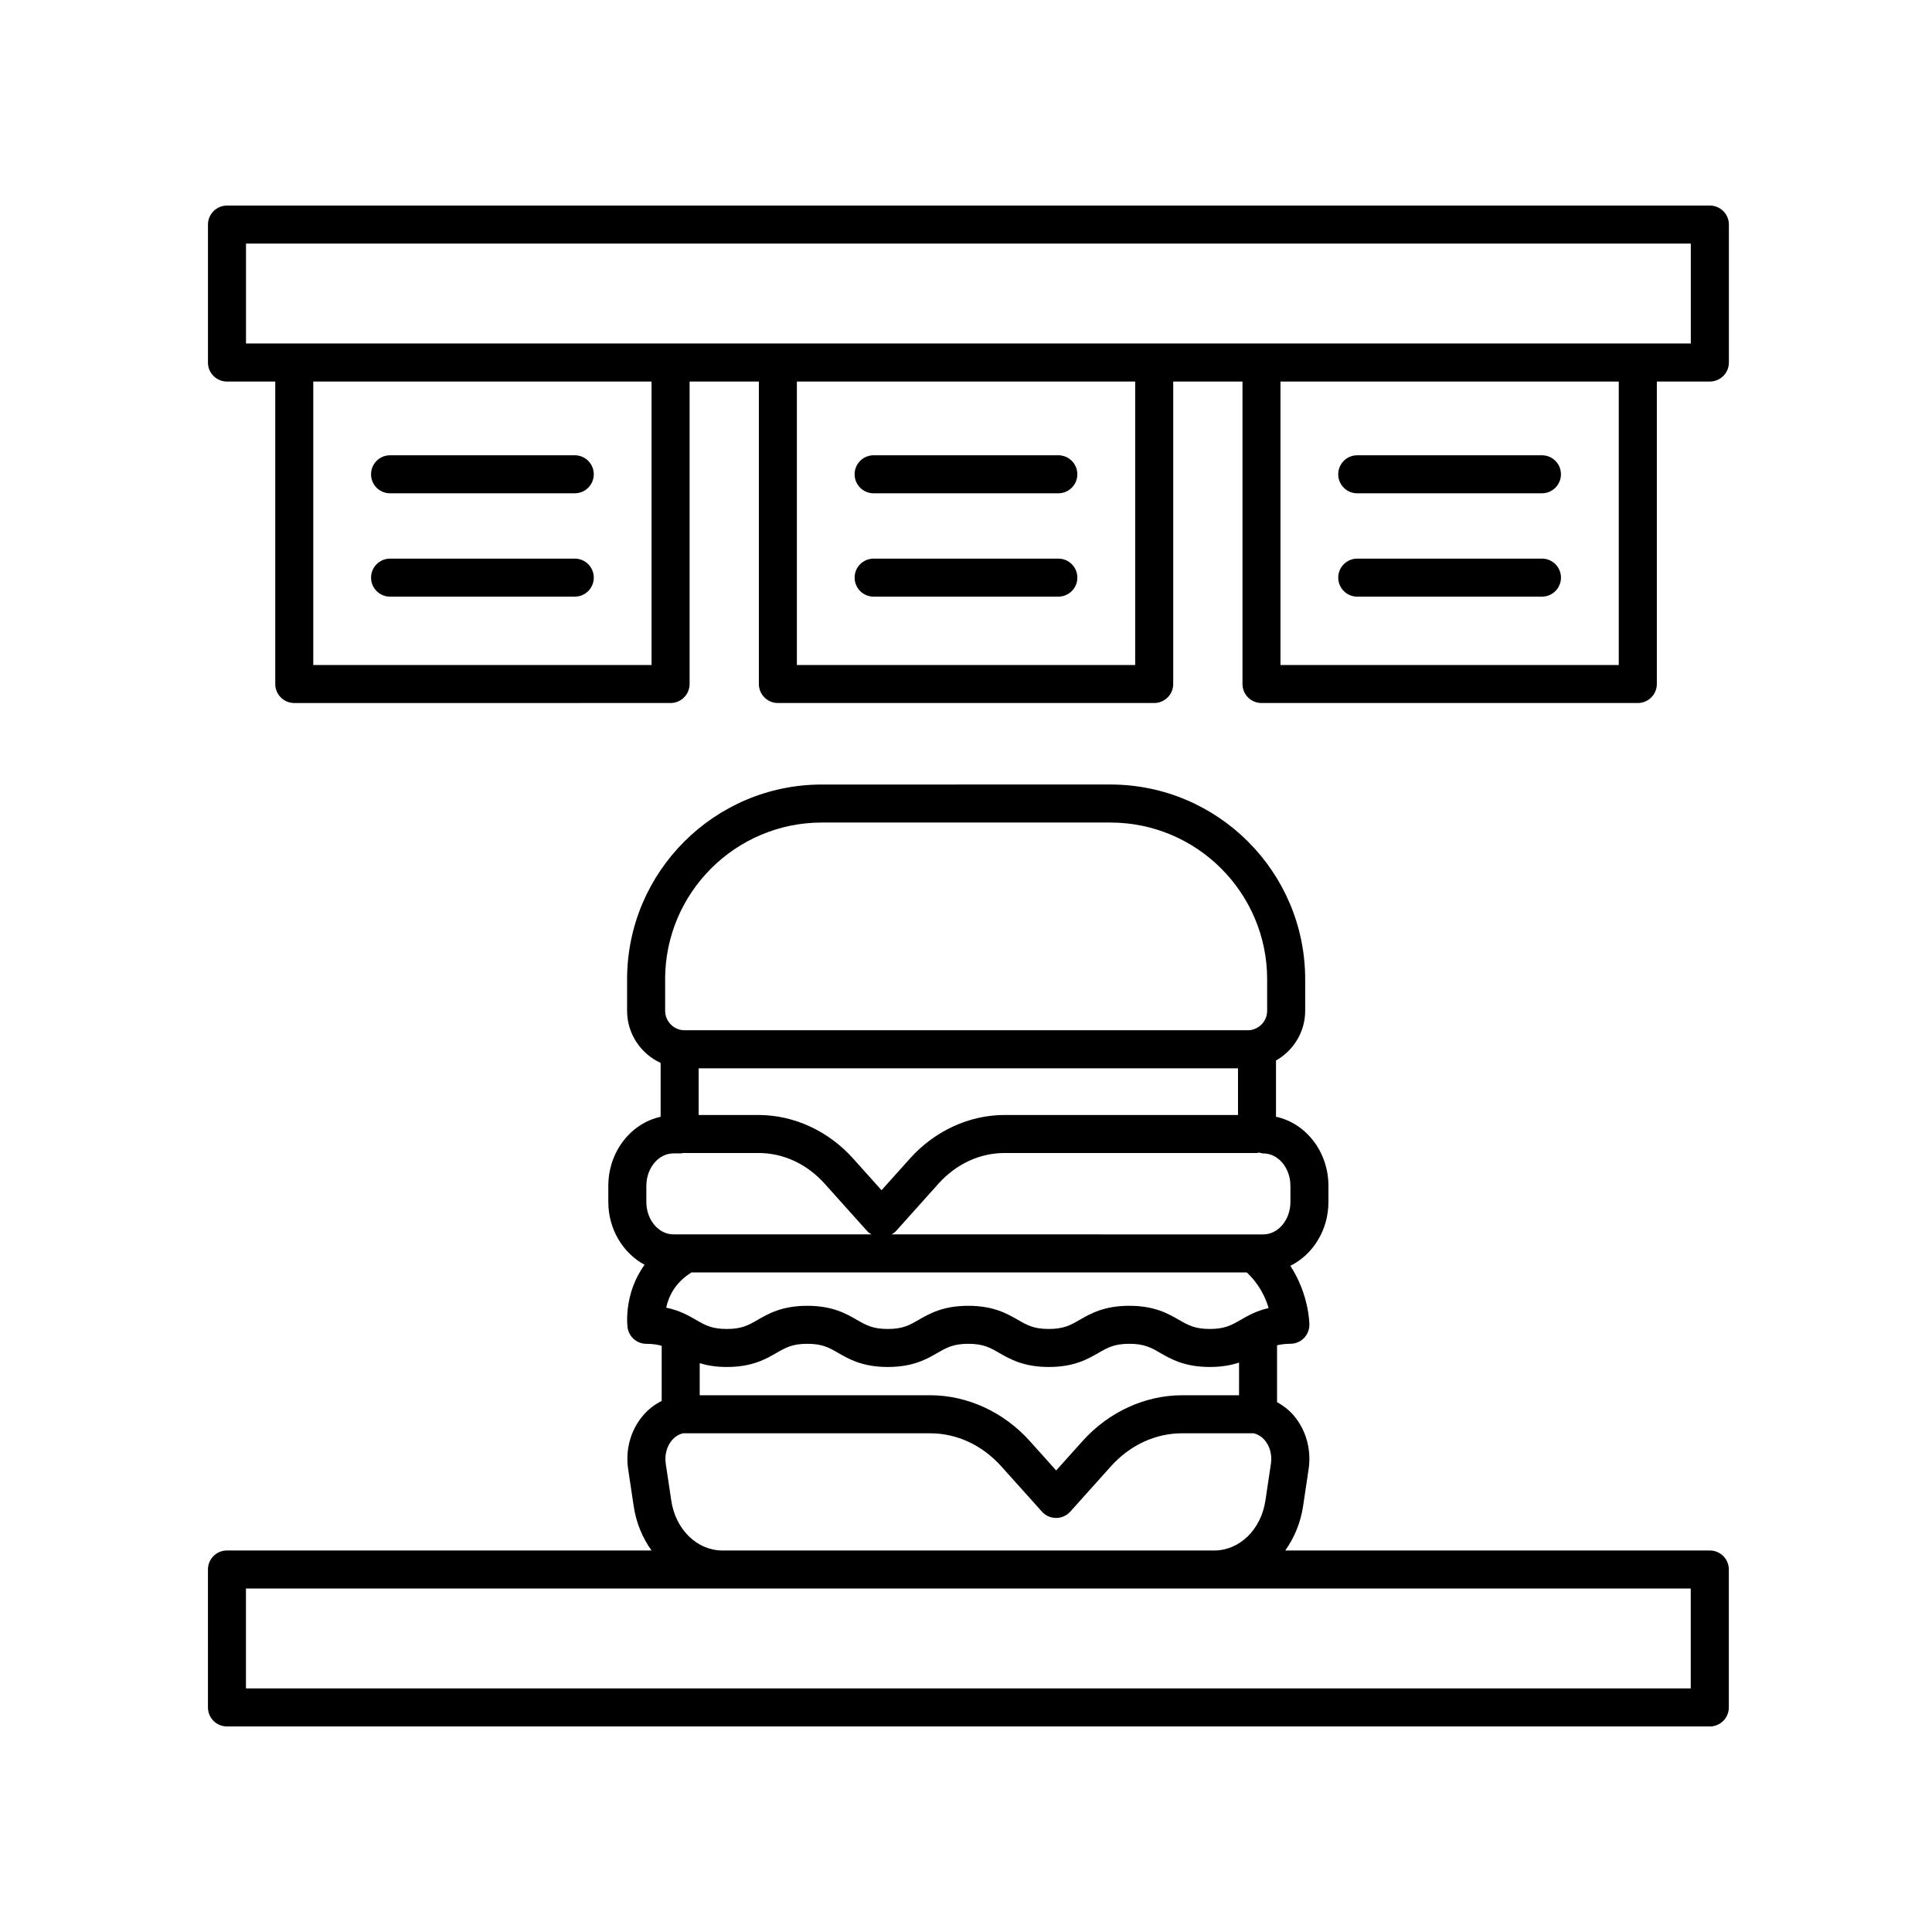
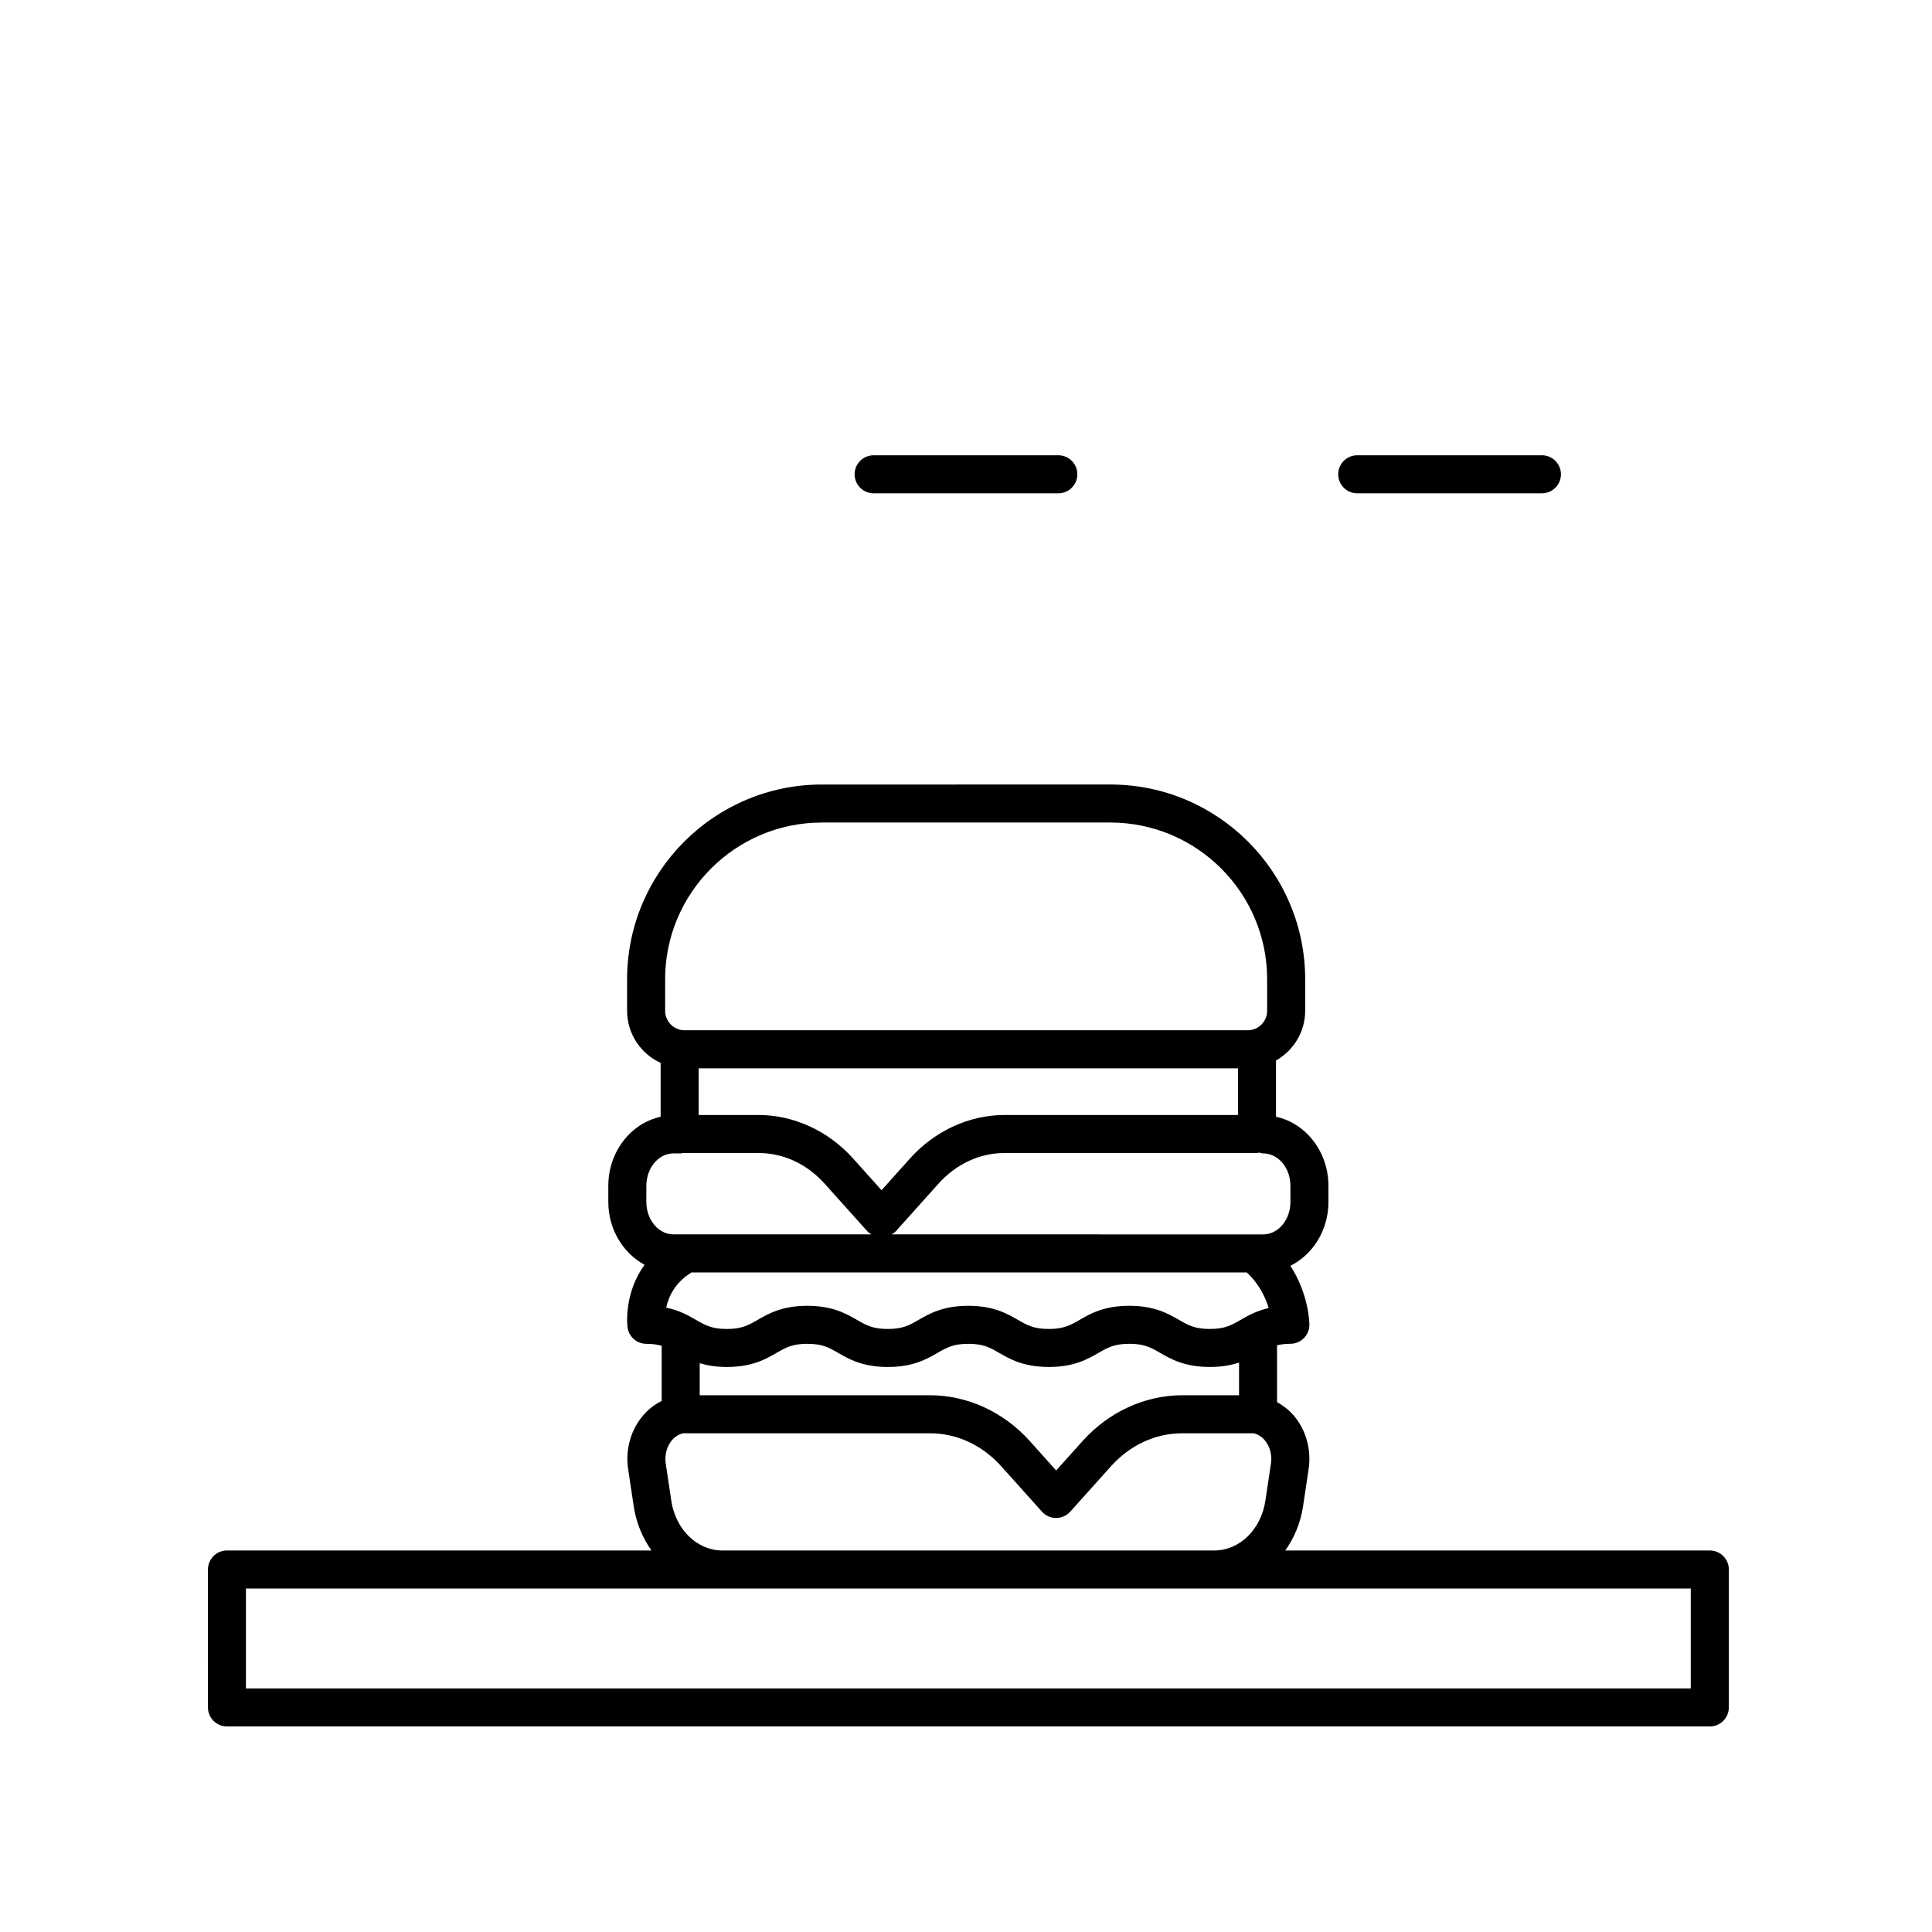
<svg xmlns="http://www.w3.org/2000/svg" fill="#000000" width="800px" height="800px" version="1.1" viewBox="144 144 512 512">
  <g>
    <path d="m199.11 596.49c0 2.785 2.258 5.039 5.039 5.039h392.97c2.781 0 5.039-2.254 5.039-5.039v-36.555c0-2.785-2.258-5.039-5.039-5.039h-112.51c2.363-3.332 4.055-7.301 4.719-11.73l1.465-9.82c0.781-5.219-0.684-10.438-4.019-14.312-1.246-1.445-2.742-2.562-4.344-3.457v-15.059c0.992-0.23 2.09-0.402 3.531-0.402 2.762 0 5.012-2.227 5.039-4.988 0.004-0.402-0.074-8.02-5.039-15.672 5.934-2.957 10.086-9.418 10.086-16.934v-4.258c0-9.055-5.984-16.609-13.895-18.312v-14.902c4.594-2.629 7.734-7.523 7.734-13.184v-8.34c0-28.461-23.156-51.621-51.621-51.621l-76.461 0.004c-28.465 0-51.621 23.16-51.621 51.621v8.34c0 6.133 3.656 11.395 8.887 13.816v14.277c-7.894 1.719-13.863 9.27-13.863 18.309v4.258c0 7.309 3.941 13.586 9.613 16.656-5.566 7.644-4.578 16.102-4.519 16.559 0.328 2.508 2.469 4.383 4.996 4.383 1.699 0 2.949 0.211 4.055 0.527v14.609c-1.812 0.918-3.488 2.168-4.867 3.773-3.336 3.875-4.801 9.094-4.019 14.312l1.473 9.82c0.66 4.43 2.352 8.398 4.715 11.73l-112.51-0.004c-2.781 0-5.039 2.254-5.039 5.039zm130.32-82.73v-8.5c1.945 0.59 4.262 1.004 7.195 1.004 6.68 0 10.281-2.074 13.176-3.742 2.418-1.391 4.168-2.398 8.148-2.398s5.727 1.004 8.148 2.398c2.898 1.668 6.5 3.742 13.18 3.742 6.68 0 10.281-2.074 13.18-3.742 2.418-1.391 4.168-2.398 8.152-2.398s5.738 1.004 8.156 2.402c2.898 1.664 6.504 3.738 13.184 3.738 6.68 0 10.281-2.074 13.18-3.742 2.418-1.391 4.168-2.398 8.152-2.398 3.988 0 5.738 1.004 8.16 2.402 2.898 1.664 6.504 3.738 13.184 3.738 3.203 0 5.688-0.484 7.738-1.164v8.66h-15.059c-9.871 0-19.504 4.43-26.426 12.148l-6.984 7.785-6.977-7.785c-6.926-7.719-16.559-12.148-26.426-12.148zm-2.363-32.43c0.051-0.035 0.082-0.09 0.133-0.121h147.21c3.34 3.125 5.004 6.707 5.785 9.445-3.25 0.734-5.488 2.023-7.418 3.133-2.418 1.391-4.172 2.402-8.16 2.402s-5.742-1.008-8.16-2.402c-2.898-1.664-6.504-3.738-13.184-3.738-6.68 0-10.289 2.074-13.18 3.742-2.418 1.391-4.168 2.398-8.152 2.398-3.988 0-5.738-1.004-8.156-2.402-2.898-1.664-6.504-3.738-13.184-3.738-6.68 0-10.289 2.074-13.18 3.742-2.418 1.391-4.168 2.398-8.152 2.398s-5.734-1.004-8.152-2.398c-2.898-1.668-6.5-3.742-13.176-3.742-6.68 0-10.281 2.074-13.176 3.742-2.418 1.391-4.168 2.398-8.148 2.398-3.984 0-5.734-1.004-8.152-2.398-2.023-1.164-4.394-2.535-7.914-3.25 0.59-2.781 2.207-6.5 6.519-9.211zm2.086-41.848v-12.367h142.93v12.367h-61.848c-9.367 0-18.504 4.203-25.074 11.523l-7.543 8.414-7.543-8.41c-6.566-7.324-15.703-11.527-25.074-11.527zm156.82 18.785v4.258c0 4.742-3.231 8.605-7.195 8.605l-98.5-0.004c0.383-0.242 0.785-0.453 1.094-0.797l11.289-12.594c4.727-5.273 10.969-8.176 17.566-8.176h66.879c0.207 0 0.379-0.09 0.574-0.117 0.363 0.082 0.699 0.223 1.09 0.223 3.981-0.004 7.203 3.859 7.203 8.602zm-165.71-54.742c0-22.91 18.637-41.543 41.543-41.543h76.457c22.91 0 41.543 18.637 41.543 41.543v8.34c0 2.852-2.316 5.168-5.168 5.168h-149.2c-2.852 0-5.168-2.316-5.168-5.168v-8.34zm-4.973 54.742c0-4.742 3.231-8.605 7.195-8.605h1.996c0.18 0 0.336-0.086 0.516-0.105h20.016c6.606 0 12.844 2.902 17.566 8.176l11.297 12.594c0.309 0.344 0.715 0.555 1.094 0.797h-52.488c-3.969 0-7.195-3.863-7.195-8.605zm6.609 83.414-1.473-9.82c-0.336-2.289 0.293-4.625 1.691-6.246 0.504-0.586 1.492-1.449 2.887-1.777h65.469c7.113 0 13.836 3.125 18.922 8.801l10.73 11.965c0.957 1.062 2.316 1.672 3.754 1.672s2.797-0.609 3.754-1.672l10.73-11.965c5.09-5.68 11.809-8.801 18.922-8.801h18.953c1.395 0.324 2.387 1.188 2.887 1.777 1.402 1.621 2.031 3.961 1.688 6.246l-1.465 9.82c-1.148 7.656-6.848 13.215-13.551 13.215h-130.35c-6.711 0-12.406-5.559-13.551-13.215zm-112.72 23.293h382.89v26.48h-382.89v-26.48z" />
-     <path d="m199.11 203.52v36.555c0 2.785 2.258 5.039 5.039 5.039h12.797v80.156c0 2.785 2.258 5.039 5.039 5.039l99.727-0.004c2.781 0 5.039-2.254 5.039-5.039v-80.156h18.355v80.156c0 2.785 2.258 5.039 5.039 5.039h99.73c2.781 0 5.039-2.254 5.039-5.039v-80.156h18.355v80.156c0 2.785 2.258 5.039 5.039 5.039h99.73c2.781 0 5.039-2.254 5.039-5.039v-80.156h14.055c2.781 0 5.039-2.254 5.039-5.039v-36.555c0-2.785-2.258-5.039-5.039-5.039h-392.97c-2.793 0.004-5.051 2.254-5.051 5.043zm117.56 116.71h-89.652v-75.117h89.652zm128.16 0h-89.648v-75.117h89.652v75.117zm128.16 0h-89.652v-75.117h89.652zm-363.8-111.68h382.89v26.48h-382.89z" />
-     <path d="m247.37 274.73h48.949c2.781 0 5.039-2.254 5.039-5.039s-2.258-5.039-5.039-5.039h-48.949c-2.781 0-5.039 2.254-5.039 5.039s2.25 5.039 5.039 5.039z" />
-     <path d="m296.32 292.04h-48.949c-2.781 0-5.039 2.254-5.039 5.039 0 2.785 2.258 5.039 5.039 5.039h48.949c2.781 0 5.039-2.254 5.039-5.039-0.004-2.789-2.254-5.039-5.039-5.039z" />
    <path d="m375.52 274.73h48.949c2.781 0 5.039-2.254 5.039-5.039s-2.258-5.039-5.039-5.039h-48.949c-2.781 0-5.039 2.254-5.039 5.039s2.258 5.039 5.039 5.039z" />
-     <path d="m424.47 292.04h-48.949c-2.781 0-5.039 2.254-5.039 5.039 0 2.785 2.258 5.039 5.039 5.039h48.949c2.781 0 5.039-2.254 5.039-5.039 0-2.789-2.258-5.039-5.039-5.039z" />
    <path d="m503.68 274.73h48.949c2.781 0 5.039-2.254 5.039-5.039s-2.258-5.039-5.039-5.039h-48.949c-2.781 0-5.039 2.254-5.039 5.039s2.25 5.039 5.039 5.039z" />
-     <path d="m552.63 292.04h-48.945c-2.781 0-5.039 2.254-5.039 5.039 0 2.785 2.258 5.039 5.039 5.039h48.949c2.781 0 5.039-2.254 5.039-5.039 0-2.789-2.258-5.039-5.043-5.039z" />
  </g>
</svg>